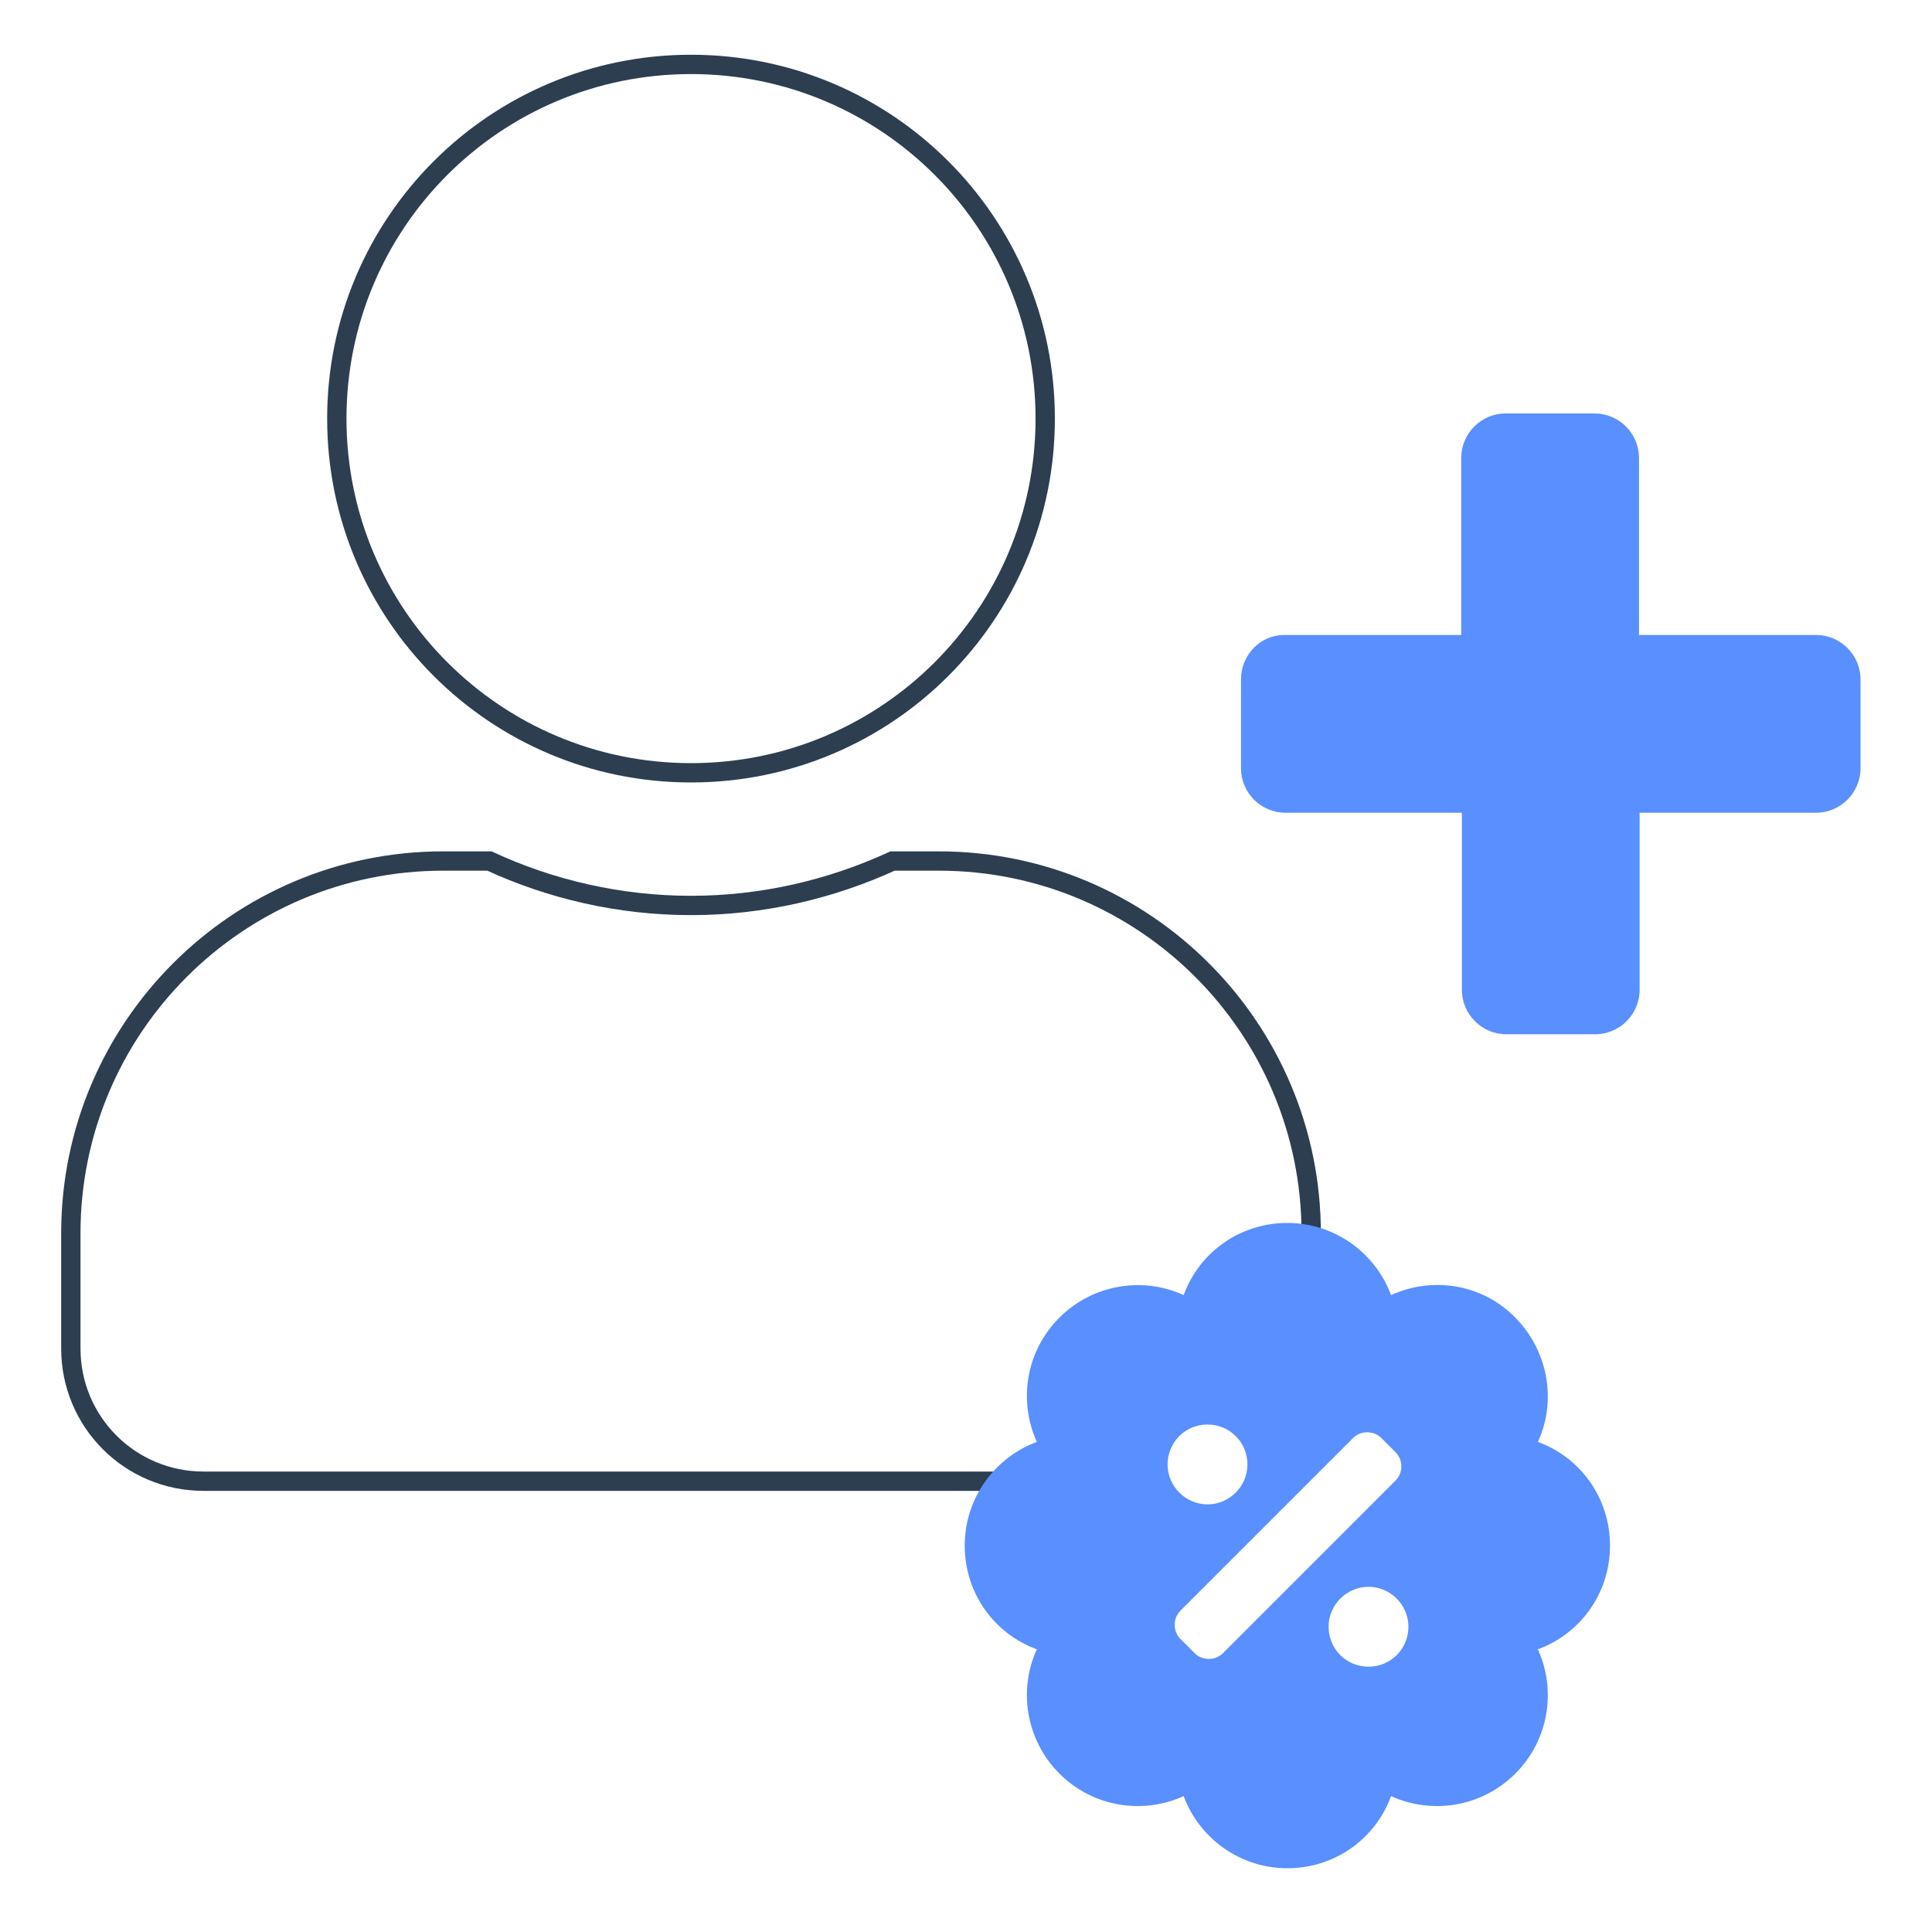
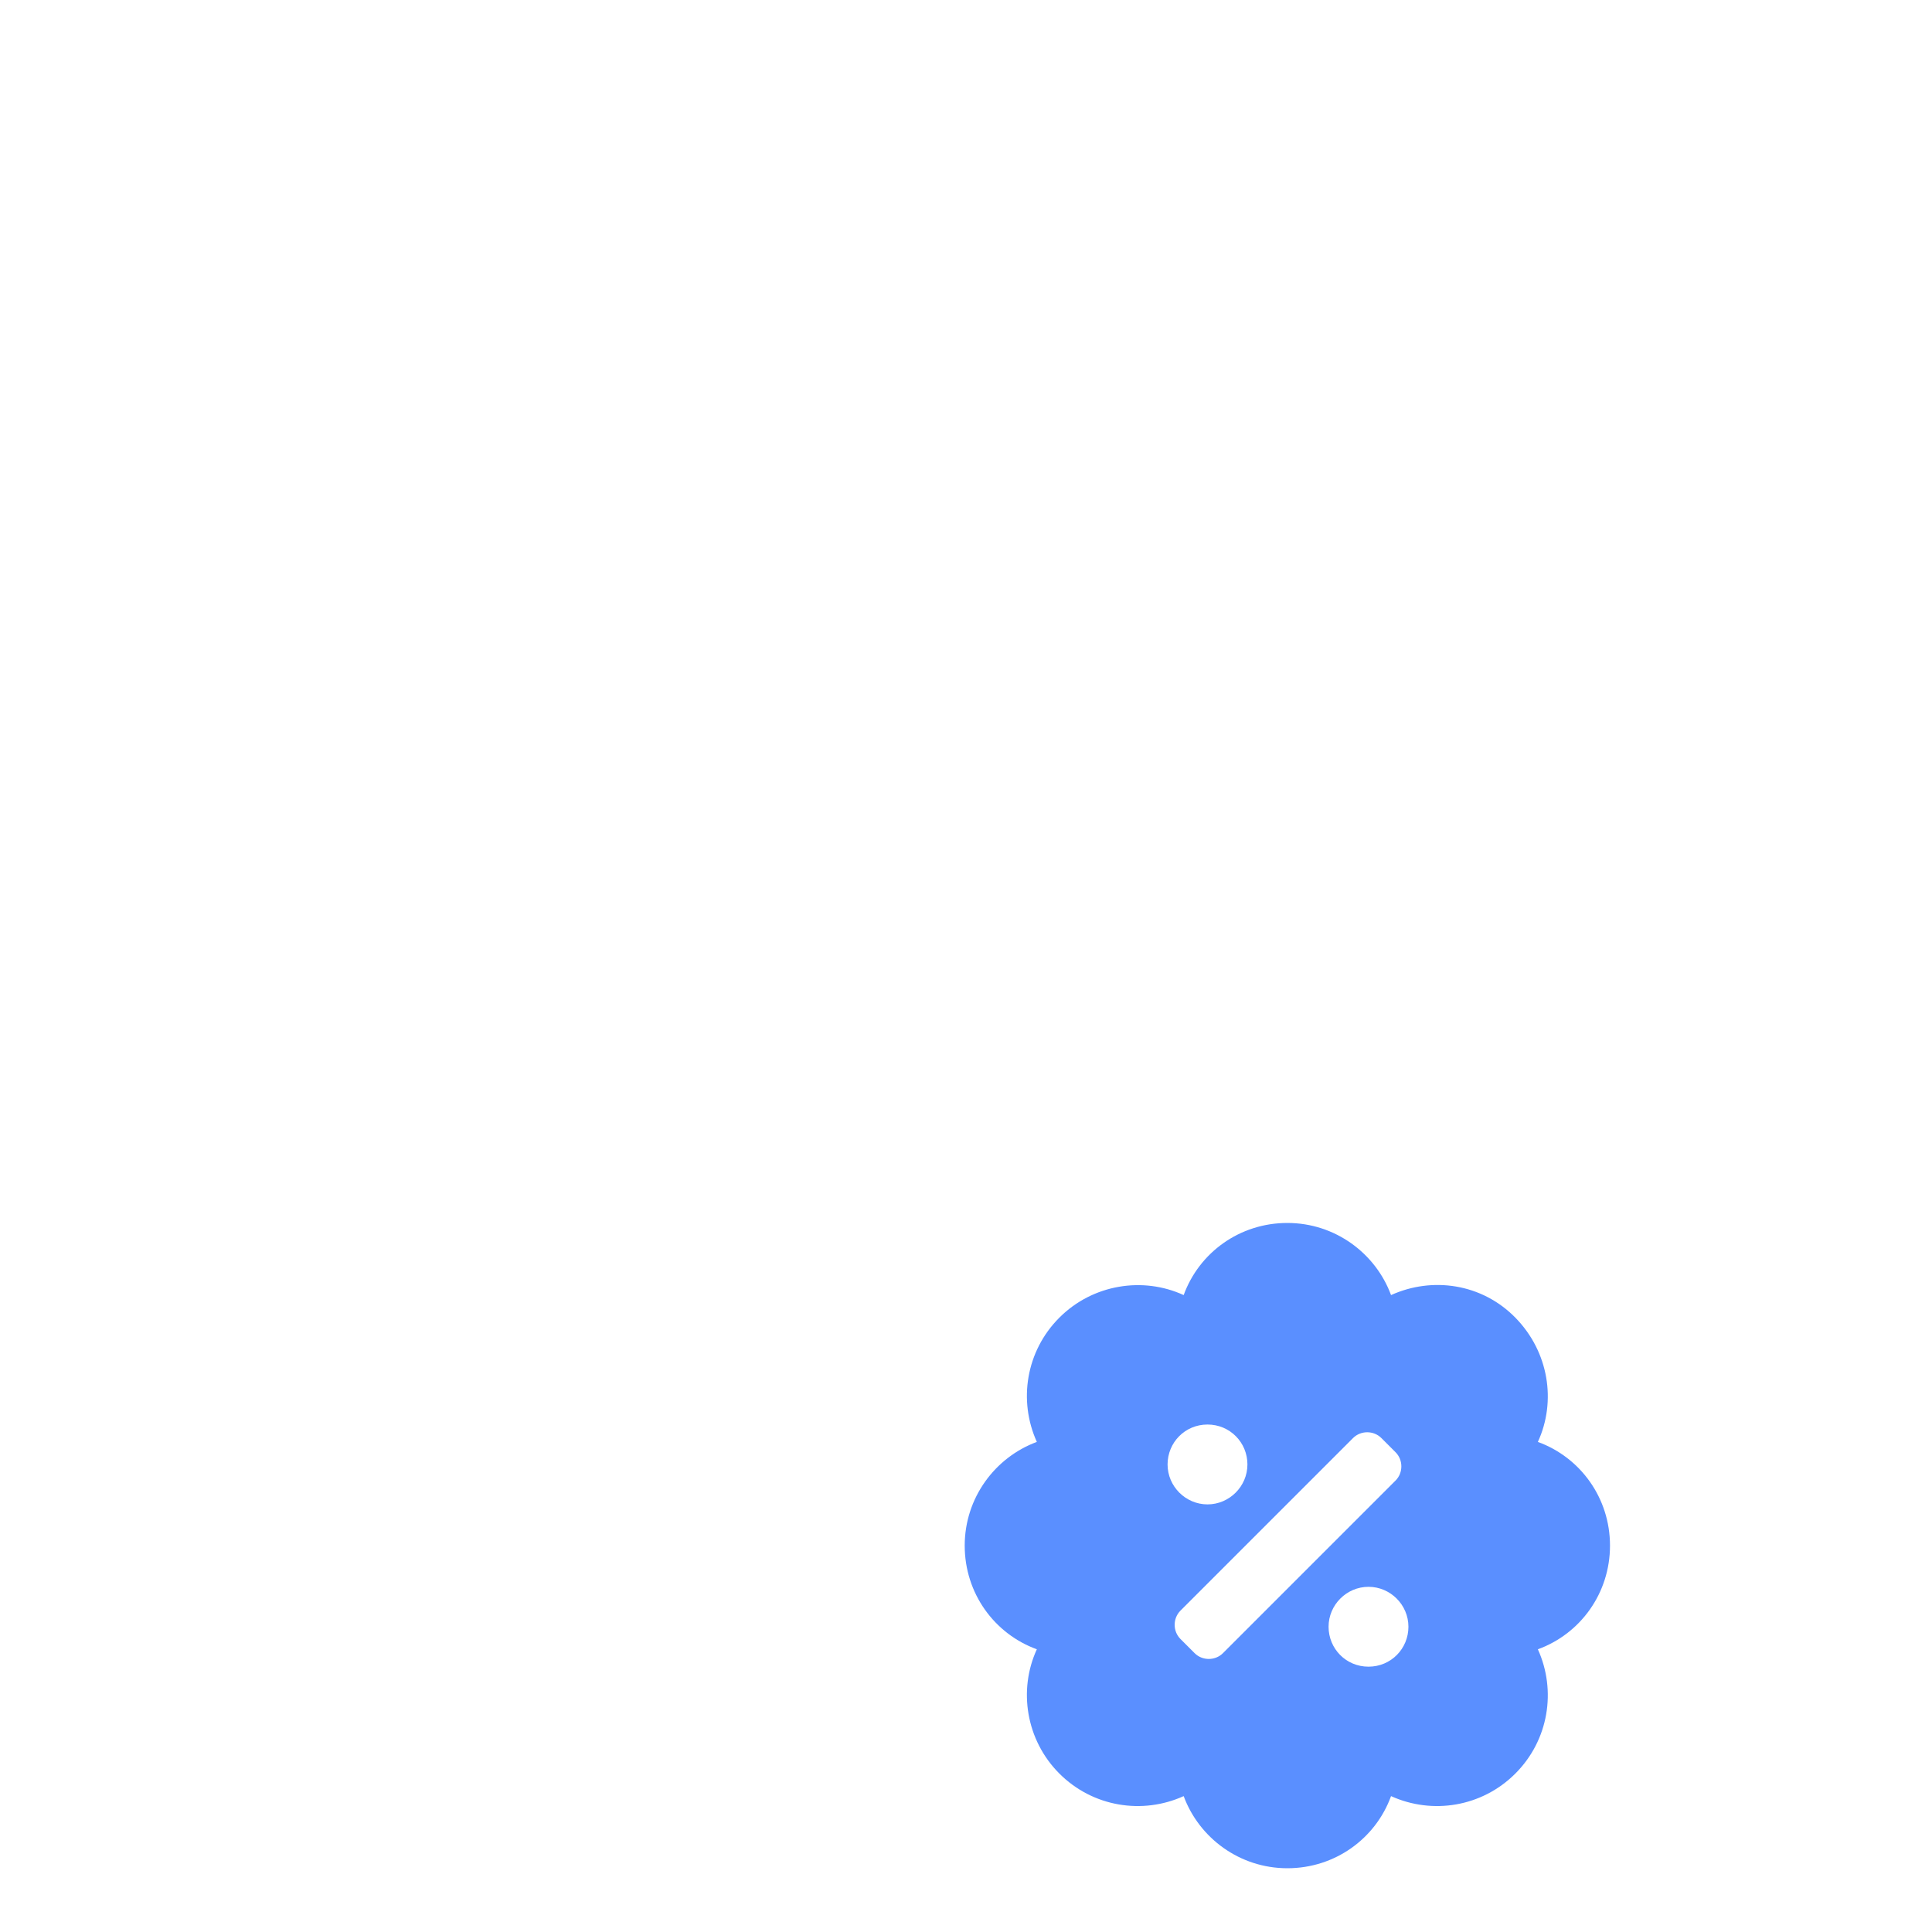
<svg xmlns="http://www.w3.org/2000/svg" version="1.1" id="Layer_1" x="0px" y="0px" viewBox="0 0 300 300" style="enable-background:new 0 0 300 300;" xml:space="preserve">
  <style type="text/css">
	.st0{fill:none;stroke:#2C3E50;stroke-width:0.5;stroke-miterlimit:10;}
	.st1{fill:#5A8FFF;}
	.st2{fill:#2C3E50;}
	.st3{fill:none;stroke:#2C3E50;stroke-width:3;stroke-miterlimit:10;}
</style>
  <g>
-     <path class="st3" d="M162.3,65c0-30.4-24.6-55-55-55s-55,24.6-55,55s24.6,55,55,55S162.3,95.4,162.3,65z M203.6,209.4v-17.9   c0-31.9-25.9-57.8-57.8-57.8h-7.2c-9.6,4.4-20.2,6.9-31.3,6.9s-21.8-2.5-31.3-6.9h-7.2c-31.9,0-57.8,25.9-57.8,57.8v17.9   c0,11.4,9.2,20.6,20.6,20.6H168" />
-     <path class="st1" d="M192.7,105.5v13.8c0,3.8,3.1,6.9,6.9,6.9H227v27.5c0,3.8,3.1,6.9,6.9,6.9h13.8c3.8,0,6.9-3.1,6.9-6.9v-27.5   H282c3.8,0,6.9-3.1,6.9-6.9v-13.8c0-3.8-3.1-6.9-6.9-6.9h-27.5V71.1c0-3.8-3.1-6.9-6.9-6.9h-13.8c-3.8,0-6.9,3.1-6.9,6.9v27.5   h-27.5C195.7,98.6,192.7,101.7,192.7,105.5z" />
-   </g>
+     </g>
  <path class="st1" d="M250,240c0-7.4-4.6-13.7-11.2-16.1c2.9-6.3,1.7-14-3.5-19.3s-12.9-6.4-19.3-3.5c-2.4-6.5-8.7-11.2-16.1-11.2  s-13.7,4.6-16.1,11.2c-6.3-2.9-14.1-1.7-19.3,3.5c-5.2,5.2-6.4,12.9-3.5,19.3c-6.5,2.4-11.2,8.7-11.2,16.1s4.6,13.7,11.2,16.1  c-2.9,6.3-1.7,14.1,3.5,19.3c5.2,5.2,12.9,6.4,19.3,3.5c2.4,6.5,8.7,11.2,16.1,11.2s13.7-4.6,16.1-11.2c6.4,2.9,14.1,1.7,19.3-3.5  c5.2-5.2,6.4-12.9,3.5-19.3C245.4,253.7,250,247.4,250,240z M187.5,221.2c3.5,0,6.2,2.8,6.2,6.2s-2.8,6.2-6.2,6.2s-6.2-2.8-6.2-6.2  S184,221.2,187.5,221.2z M189.9,256.7c-1.2,1.2-3.2,1.2-4.4,0l-2.2-2.2c-1.2-1.2-1.2-3.2,0-4.4l26.8-26.8c1.2-1.2,3.2-1.2,4.4,0  l2.2,2.2c1.2,1.2,1.2,3.2,0,4.4L189.9,256.7z M212.5,258.8c-3.5,0-6.2-2.8-6.2-6.2s2.8-6.2,6.2-6.2s6.2,2.8,6.2,6.2  S216,258.8,212.5,258.8z" />
</svg>